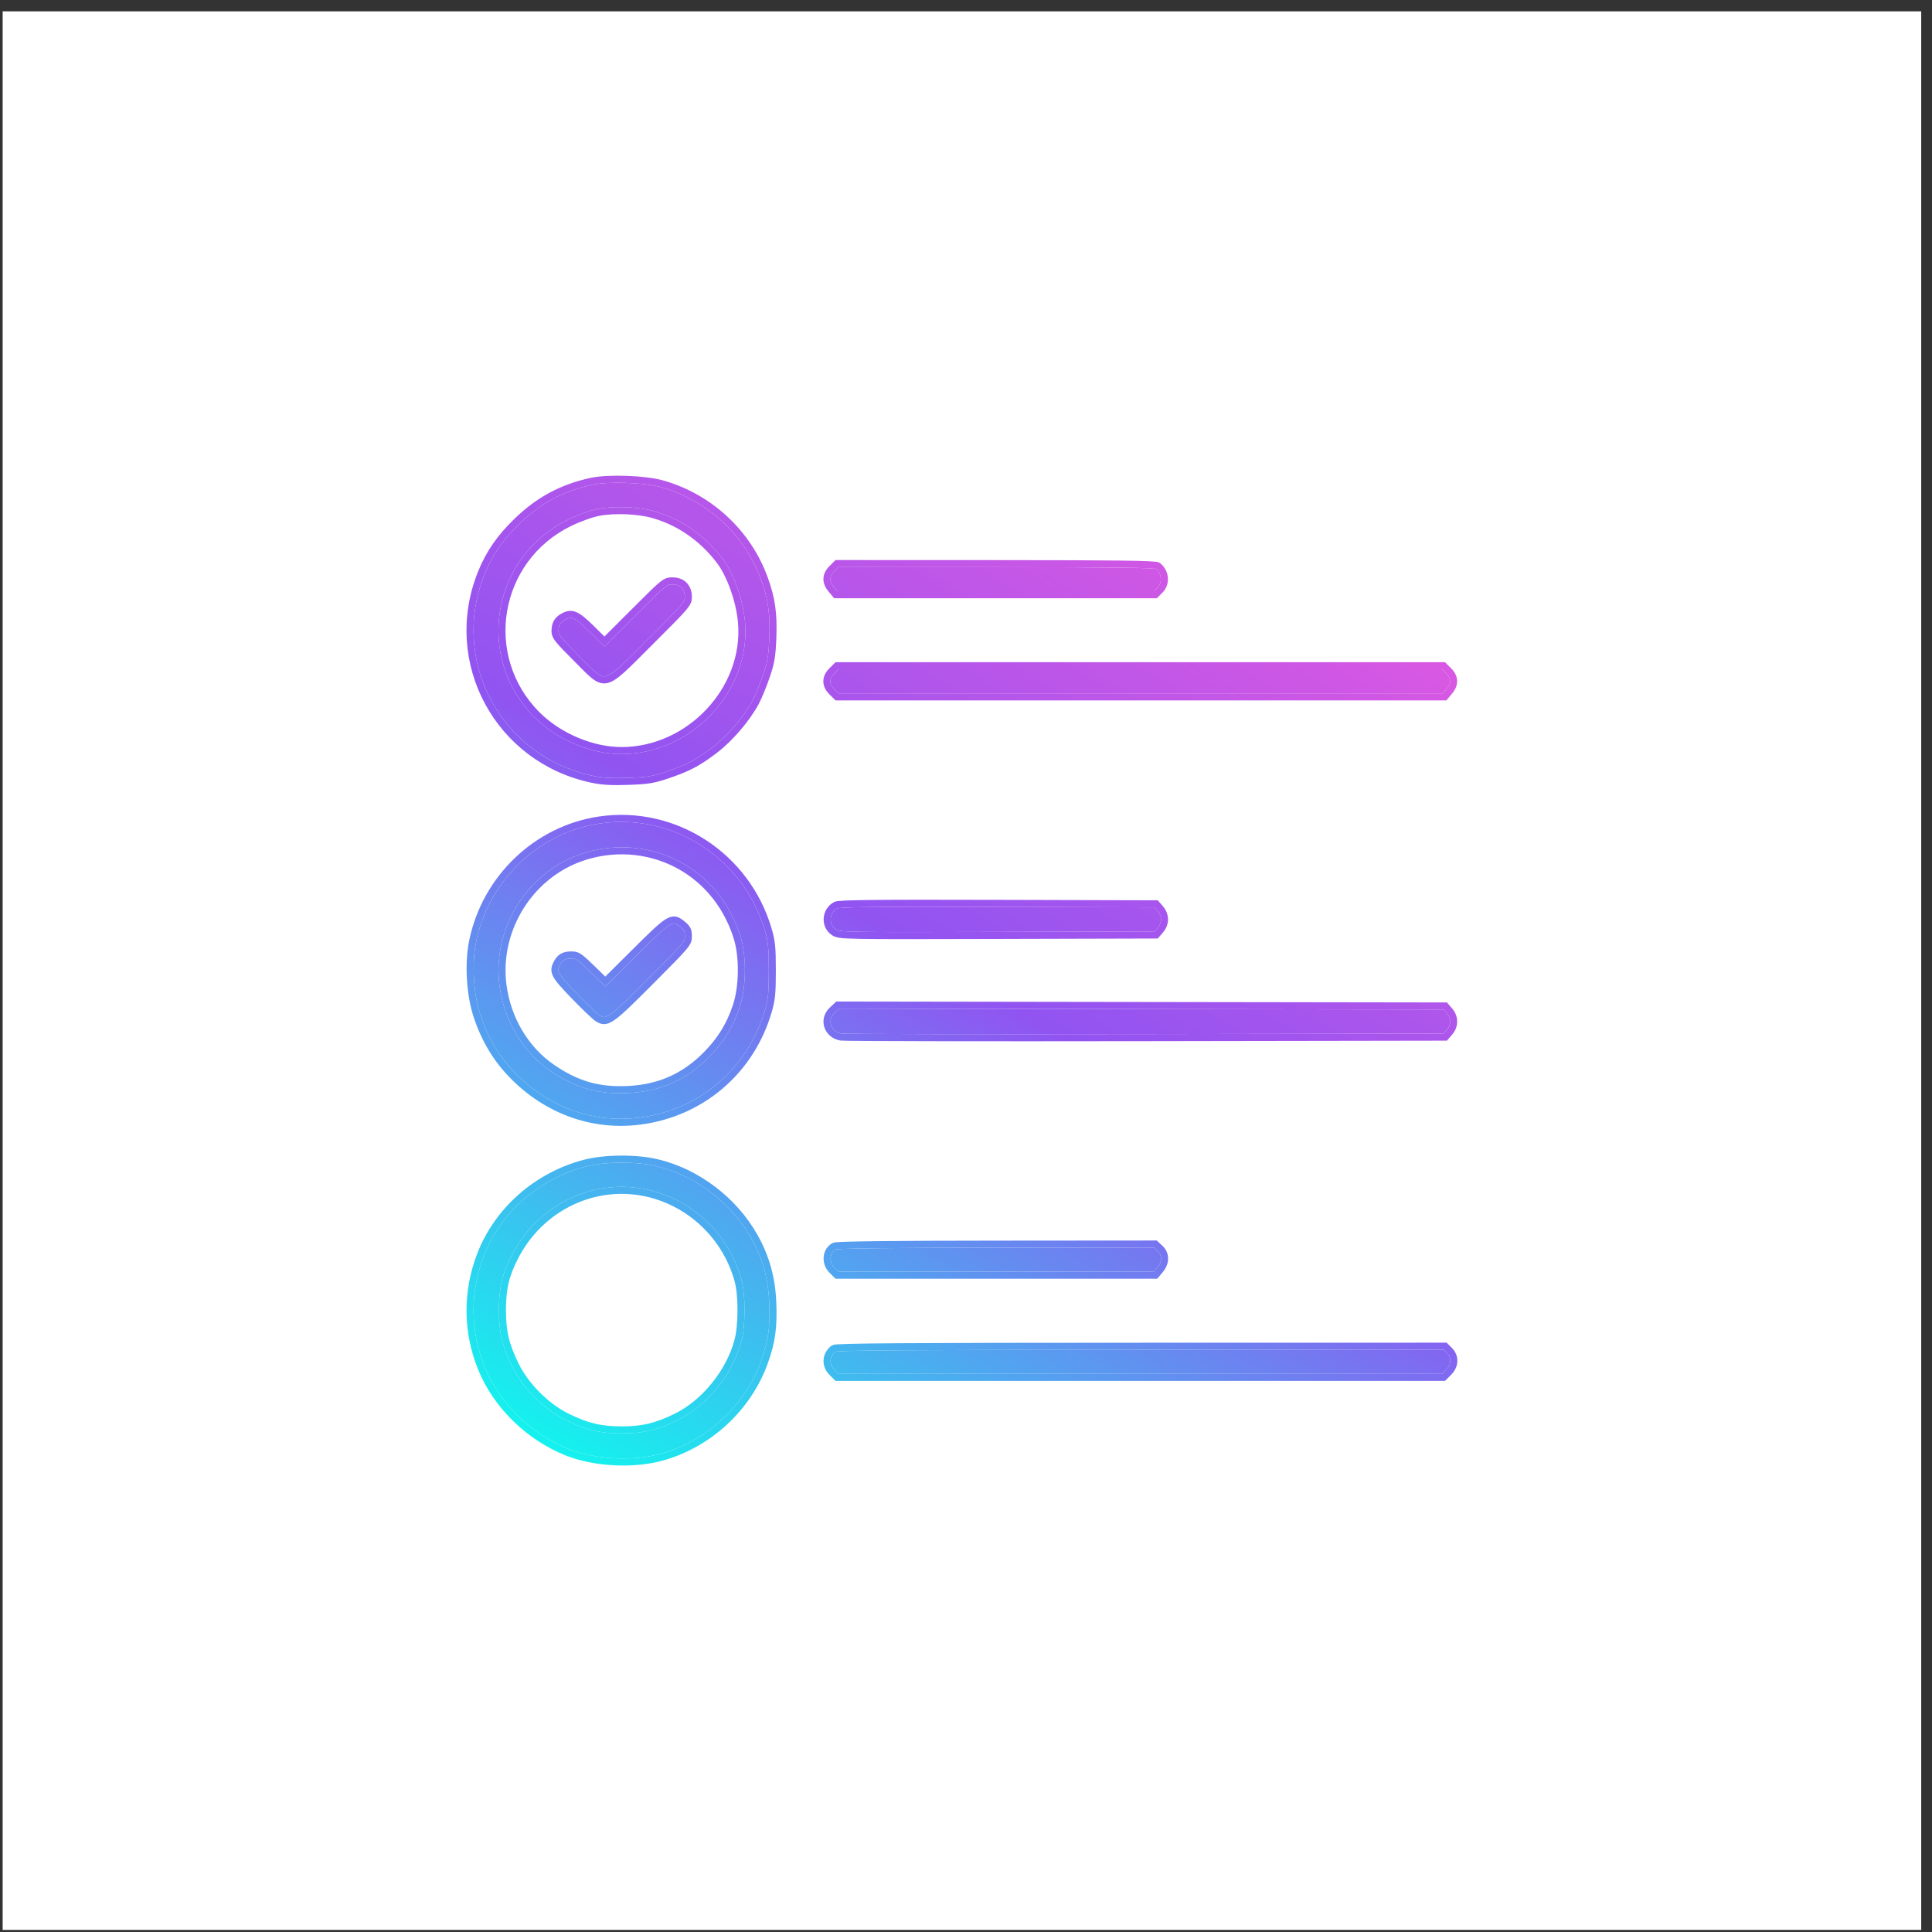
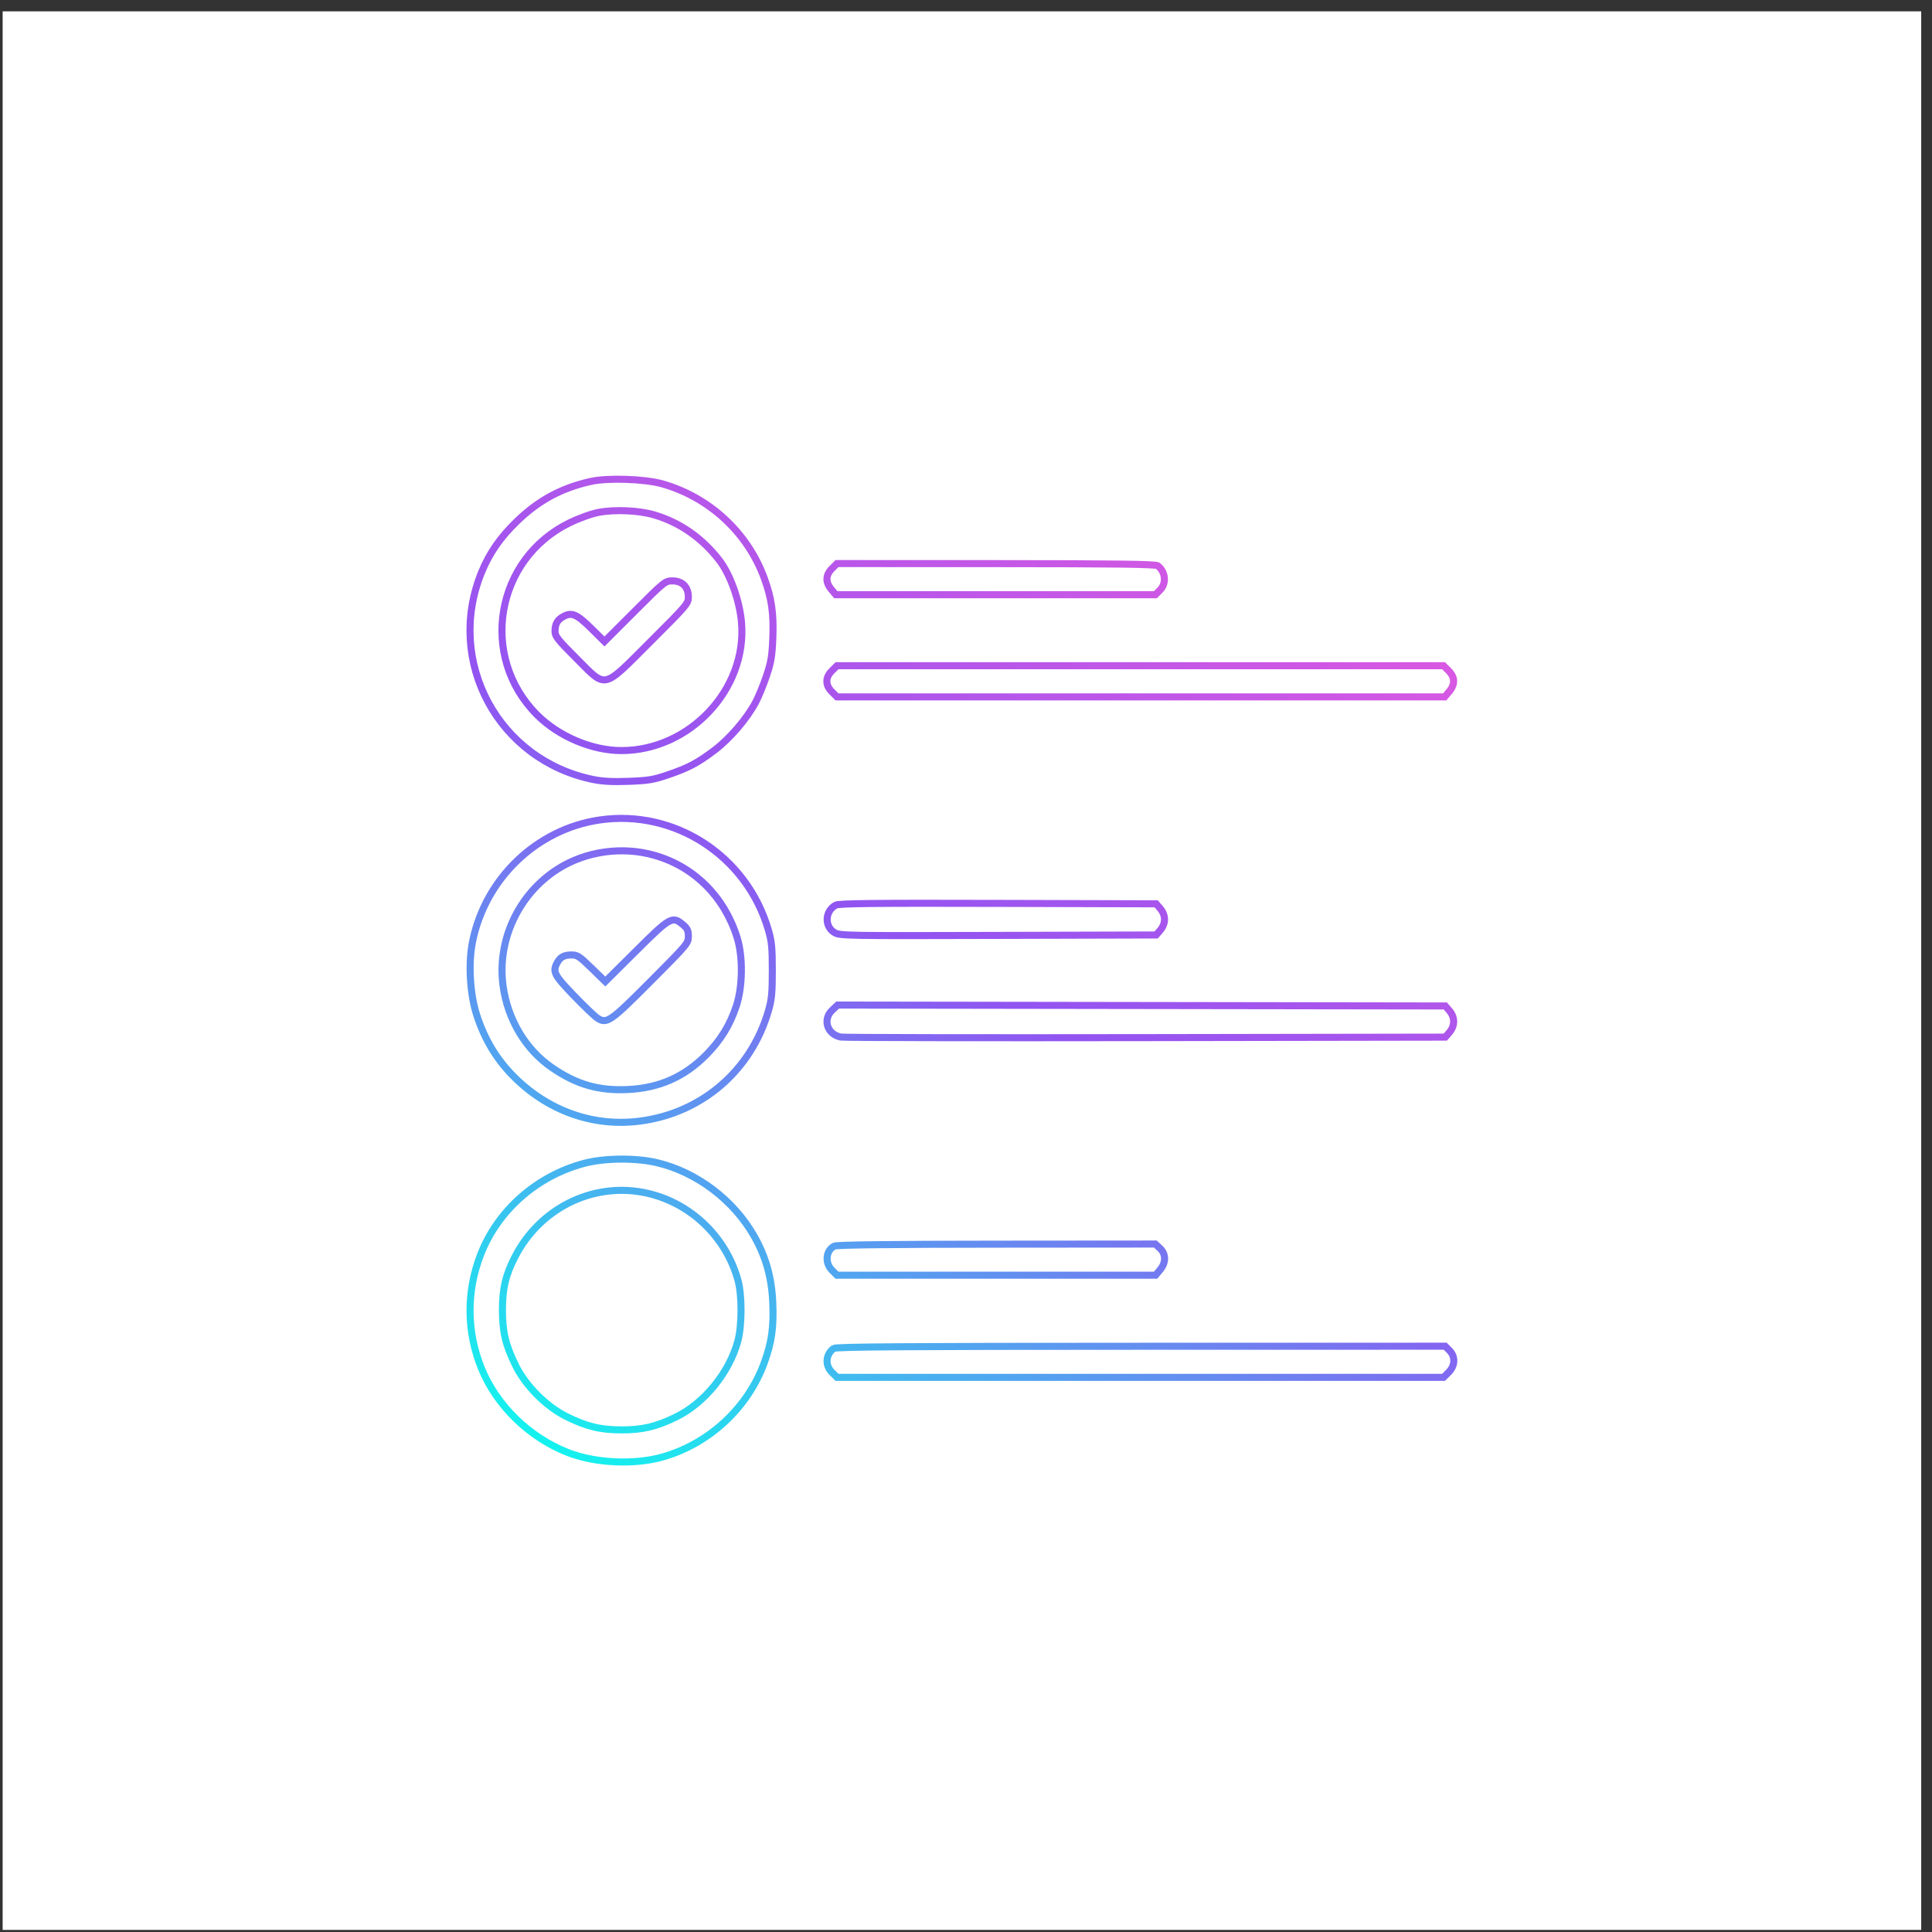
<svg xmlns="http://www.w3.org/2000/svg" width="137" height="137" viewBox="0 0 137 137" fill="none">
  <rect x="0" y="0" width="137" height="137" fill="#333333" stroke="none" />
  <rect x="0.188" y="0.804" width="136.047" height="136.047" fill="white" />
-   <path fill-rule="evenodd" clip-rule="evenodd" d="M41.89 34.139C39.818 34.604 38.226 35.459 36.69 36.934C35.481 38.094 34.698 39.222 34.135 40.613C31.58 46.923 35.331 53.882 42.033 55.269C42.726 55.412 43.4 55.448 44.574 55.406C45.947 55.356 46.331 55.294 47.306 54.964C48.804 54.456 49.439 54.123 50.656 53.207C51.746 52.385 52.956 50.976 53.587 49.792C53.79 49.41 54.133 48.576 54.348 47.938C54.679 46.959 54.749 46.54 54.801 45.259C54.871 43.513 54.722 42.454 54.203 41.023C53.027 37.78 50.314 35.263 46.97 34.312C45.727 33.959 43.096 33.869 41.89 34.139ZM46.376 36.507C48.204 37.043 49.787 38.144 51.009 39.729C51.786 40.736 52.454 42.613 52.583 44.155C52.979 48.879 48.9 53.224 44.069 53.224C41.977 53.224 39.619 52.225 38.084 50.691C33.952 46.559 35.127 39.634 40.394 37.071C41.086 36.735 41.929 36.433 42.456 36.332C43.592 36.116 45.303 36.192 46.376 36.507ZM58.993 40.322C58.536 40.779 58.522 41.284 58.952 41.795L59.27 42.173H70.6H81.929L82.253 41.849C82.731 41.371 82.657 40.551 82.096 40.12C81.947 40.005 79.296 39.97 70.627 39.967L59.352 39.963L58.993 40.322ZM45.013 43.34L42.863 45.489L41.939 44.575C40.916 43.564 40.559 43.404 39.988 43.699C39.533 43.934 39.357 44.232 39.357 44.769C39.357 45.119 39.551 45.364 40.867 46.68C43.039 48.852 42.684 48.932 46.12 45.503C48.726 42.903 48.812 42.802 48.812 42.329C48.812 41.624 48.383 41.191 47.686 41.191C47.171 41.191 47.125 41.228 45.013 43.34ZM58.993 47.566C58.748 47.811 58.634 48.048 58.634 48.312C58.634 48.576 58.748 48.813 58.993 49.058L59.352 49.417H80.899H102.446L102.764 49.039C103.194 48.528 103.18 48.024 102.723 47.566L102.364 47.207H80.858H59.352L58.993 47.566ZM42.514 58.146C38.065 58.797 34.418 62.286 33.512 66.758C33.195 68.322 33.321 70.501 33.814 72.009C34.366 73.694 35.181 75.061 36.349 76.257C38.797 78.763 42.051 79.93 45.386 79.498C49.761 78.93 53.259 75.925 54.489 71.677C54.723 70.867 54.766 70.427 54.766 68.817C54.766 67.206 54.723 66.767 54.489 65.957C52.968 60.703 47.851 57.365 42.514 58.146ZM46.434 60.658C49.237 61.466 51.366 63.591 52.269 66.484C52.693 67.843 52.669 69.955 52.213 71.334C51.765 72.687 51.114 73.748 50.101 74.779C48.544 76.362 46.741 77.161 44.496 77.261C42.435 77.353 40.887 76.905 39.145 75.711C37.267 74.424 35.989 72.281 35.67 69.885C35.242 66.668 36.772 63.4 39.535 61.633C41.526 60.359 44.123 59.992 46.434 60.658ZM59.268 64.183C58.5 64.591 58.441 65.68 59.163 66.122C59.546 66.357 59.823 66.362 70.77 66.331L81.984 66.3L82.281 65.955C82.468 65.738 82.577 65.457 82.577 65.195C82.577 64.932 82.468 64.652 82.281 64.434L81.984 64.09L70.77 64.06C62.017 64.036 59.492 64.063 59.268 64.183ZM45.108 67.429L42.923 69.601L41.952 68.656C41.078 67.805 40.935 67.712 40.507 67.716C39.99 67.72 39.721 67.873 39.5 68.287C39.172 68.903 39.3 69.153 40.677 70.58C41.403 71.332 42.15 72.05 42.337 72.176C43.024 72.638 43.25 72.483 46.145 69.577C48.752 66.961 48.812 66.89 48.812 66.396C48.812 65.984 48.743 65.834 48.434 65.574C47.677 64.937 47.532 65.018 45.108 67.429ZM59.017 71.628C58.309 72.289 58.656 73.365 59.634 73.54C59.861 73.581 69.596 73.598 81.268 73.579L102.489 73.544L102.785 73.2C103.177 72.744 103.177 72.134 102.785 71.678L102.489 71.334L80.944 71.302L59.399 71.27L59.017 71.628ZM41.428 82.493C38.063 83.384 35.289 85.83 34.075 88.98C33.063 91.604 33.084 94.425 34.135 97.021C35.202 99.655 37.501 101.904 40.235 102.987C42.178 103.757 44.936 103.893 46.97 103.321C50.278 102.389 53.033 99.836 54.199 96.62C54.724 95.174 54.872 94.125 54.799 92.375C54.725 90.607 54.31 89.125 53.482 87.664C52.026 85.097 49.422 83.124 46.602 82.451C45.102 82.093 42.868 82.111 41.428 82.493ZM45.566 84.544C48.802 85.139 51.464 87.602 52.337 90.809C52.624 91.865 52.617 94.006 52.322 95.092C51.715 97.329 49.96 99.489 47.947 100.476C46.54 101.165 45.575 101.395 44.084 101.395C42.593 101.395 41.629 101.166 40.217 100.473C38.742 99.75 37.278 98.286 36.555 96.811C35.845 95.363 35.626 94.434 35.628 92.882C35.63 91.345 35.86 90.388 36.542 89.076C38.294 85.708 41.939 83.877 45.566 84.544ZM59.17 88.36C58.562 88.655 58.47 89.544 58.993 90.068L59.352 90.427H70.647H81.941L82.259 90.049C82.691 89.535 82.688 88.922 82.252 88.518L81.927 88.216L70.68 88.225C63.201 88.23 59.344 88.276 59.17 88.36ZM59.115 95.618C58.542 96.058 58.488 96.807 58.993 97.312L59.352 97.671H80.858H102.364L102.723 97.312C103.192 96.843 103.216 96.198 102.78 95.762L102.479 95.461L80.894 95.465C64.12 95.468 59.266 95.502 59.115 95.618Z" fill="white" />
-   <path fill-rule="evenodd" clip-rule="evenodd" d="M41.89 34.139C39.818 34.604 38.226 35.459 36.69 36.934C35.481 38.094 34.698 39.222 34.135 40.613C31.58 46.923 35.331 53.882 42.033 55.269C42.726 55.412 43.4 55.448 44.574 55.406C45.947 55.356 46.331 55.294 47.306 54.964C48.804 54.456 49.439 54.123 50.656 53.207C51.746 52.385 52.956 50.976 53.587 49.792C53.79 49.41 54.133 48.576 54.348 47.938C54.679 46.959 54.749 46.54 54.801 45.259C54.871 43.513 54.722 42.454 54.203 41.023C53.027 37.78 50.314 35.263 46.97 34.312C45.727 33.959 43.096 33.869 41.89 34.139ZM46.376 36.507C48.204 37.043 49.787 38.144 51.009 39.729C51.786 40.736 52.454 42.613 52.583 44.155C52.979 48.879 48.9 53.224 44.069 53.224C41.977 53.224 39.619 52.225 38.084 50.691C33.952 46.559 35.127 39.634 40.394 37.071C41.086 36.735 41.929 36.433 42.456 36.332C43.592 36.116 45.303 36.192 46.376 36.507ZM58.993 40.322C58.536 40.779 58.522 41.284 58.952 41.795L59.27 42.173H70.6H81.929L82.253 41.849C82.731 41.371 82.657 40.551 82.096 40.12C81.947 40.005 79.296 39.97 70.627 39.967L59.352 39.963L58.993 40.322ZM45.013 43.34L42.863 45.489L41.939 44.575C40.916 43.564 40.559 43.404 39.988 43.699C39.533 43.934 39.357 44.232 39.357 44.769C39.357 45.119 39.551 45.364 40.867 46.68C43.039 48.852 42.684 48.932 46.12 45.503C48.726 42.903 48.812 42.802 48.812 42.329C48.812 41.624 48.383 41.191 47.686 41.191C47.171 41.191 47.125 41.228 45.013 43.34ZM58.993 47.566C58.748 47.811 58.634 48.048 58.634 48.312C58.634 48.576 58.748 48.813 58.993 49.058L59.352 49.417H80.899H102.446L102.764 49.039C103.194 48.528 103.18 48.024 102.723 47.566L102.364 47.207H80.858H59.352L58.993 47.566ZM42.514 58.146C38.065 58.797 34.418 62.286 33.512 66.758C33.195 68.322 33.321 70.501 33.814 72.009C34.366 73.694 35.181 75.061 36.349 76.257C38.797 78.763 42.051 79.93 45.386 79.498C49.761 78.93 53.259 75.925 54.489 71.677C54.723 70.867 54.766 70.427 54.766 68.817C54.766 67.206 54.723 66.767 54.489 65.957C52.968 60.703 47.851 57.365 42.514 58.146ZM46.434 60.658C49.237 61.466 51.366 63.591 52.269 66.484C52.693 67.843 52.669 69.955 52.213 71.334C51.765 72.687 51.114 73.748 50.101 74.779C48.544 76.362 46.741 77.161 44.496 77.261C42.435 77.353 40.887 76.905 39.145 75.711C37.267 74.424 35.989 72.281 35.67 69.885C35.242 66.668 36.772 63.4 39.535 61.633C41.526 60.359 44.123 59.992 46.434 60.658ZM59.268 64.183C58.5 64.591 58.441 65.68 59.163 66.122C59.546 66.357 59.823 66.362 70.77 66.331L81.984 66.3L82.281 65.955C82.468 65.738 82.577 65.457 82.577 65.195C82.577 64.932 82.468 64.652 82.281 64.434L81.984 64.09L70.77 64.06C62.017 64.036 59.492 64.063 59.268 64.183ZM45.108 67.429L42.923 69.601L41.952 68.656C41.078 67.805 40.935 67.712 40.507 67.716C39.99 67.72 39.721 67.873 39.5 68.287C39.172 68.903 39.3 69.153 40.677 70.58C41.403 71.332 42.15 72.05 42.337 72.176C43.024 72.638 43.25 72.483 46.145 69.577C48.752 66.961 48.812 66.89 48.812 66.396C48.812 65.984 48.743 65.834 48.434 65.574C47.677 64.937 47.532 65.018 45.108 67.429ZM59.017 71.628C58.309 72.289 58.656 73.365 59.634 73.54C59.861 73.581 69.596 73.598 81.268 73.579L102.489 73.544L102.785 73.2C103.177 72.744 103.177 72.134 102.785 71.678L102.489 71.334L80.944 71.302L59.399 71.27L59.017 71.628ZM41.428 82.493C38.063 83.384 35.289 85.83 34.075 88.98C33.063 91.604 33.084 94.425 34.135 97.021C35.202 99.655 37.501 101.904 40.235 102.987C42.178 103.757 44.936 103.893 46.97 103.321C50.278 102.389 53.033 99.836 54.199 96.62C54.724 95.174 54.872 94.125 54.799 92.375C54.725 90.607 54.31 89.125 53.482 87.664C52.026 85.097 49.422 83.124 46.602 82.451C45.102 82.093 42.868 82.111 41.428 82.493ZM45.566 84.544C48.802 85.139 51.464 87.602 52.337 90.809C52.624 91.865 52.617 94.006 52.322 95.092C51.715 97.329 49.96 99.489 47.947 100.476C46.54 101.165 45.575 101.395 44.084 101.395C42.593 101.395 41.629 101.166 40.217 100.473C38.742 99.75 37.278 98.286 36.555 96.811C35.845 95.363 35.626 94.434 35.628 92.882C35.63 91.345 35.86 90.388 36.542 89.076C38.294 85.708 41.939 83.877 45.566 84.544ZM59.17 88.36C58.562 88.655 58.47 89.544 58.993 90.068L59.352 90.427H70.647H81.941L82.259 90.049C82.691 89.535 82.688 88.922 82.252 88.518L81.927 88.216L70.68 88.225C63.201 88.23 59.344 88.276 59.17 88.36ZM59.115 95.618C58.542 96.058 58.488 96.807 58.993 97.312L59.352 97.671H80.858H102.364L102.723 97.312C103.192 96.843 103.216 96.198 102.78 95.762L102.479 95.461L80.894 95.465C64.12 95.468 59.266 95.502 59.115 95.618Z" fill="url(#paint0_linear_3081_538)" />
  <path fill-rule="evenodd" clip-rule="evenodd" d="M41.89 34.139C39.818 34.604 38.226 35.459 36.69 36.934C35.481 38.094 34.698 39.222 34.135 40.613C31.58 46.923 35.331 53.882 42.033 55.269C42.726 55.412 43.4 55.448 44.574 55.406C45.947 55.356 46.331 55.294 47.306 54.964C48.804 54.456 49.439 54.123 50.656 53.207C51.746 52.385 52.956 50.976 53.587 49.792C53.79 49.41 54.133 48.576 54.348 47.938C54.679 46.959 54.749 46.54 54.801 45.259C54.871 43.513 54.722 42.454 54.203 41.023C53.027 37.78 50.314 35.263 46.97 34.312C45.727 33.959 43.096 33.869 41.89 34.139ZM46.376 36.507C48.204 37.043 49.787 38.144 51.009 39.729C51.786 40.736 52.454 42.613 52.583 44.155C52.979 48.879 48.9 53.224 44.069 53.224C41.977 53.224 39.619 52.225 38.084 50.691C33.952 46.559 35.127 39.634 40.394 37.071C41.086 36.735 41.929 36.433 42.456 36.332C43.592 36.116 45.303 36.192 46.376 36.507ZM58.993 40.322C58.536 40.779 58.522 41.284 58.952 41.795L59.27 42.173H70.6H81.929L82.253 41.849C82.731 41.371 82.657 40.551 82.096 40.12C81.947 40.005 79.296 39.97 70.627 39.967L59.352 39.963L58.993 40.322ZM45.013 43.34L42.863 45.489L41.939 44.575C40.916 43.564 40.559 43.404 39.988 43.699C39.533 43.934 39.357 44.232 39.357 44.769C39.357 45.119 39.551 45.364 40.867 46.68C43.039 48.852 42.684 48.932 46.12 45.503C48.726 42.903 48.812 42.802 48.812 42.329C48.812 41.624 48.383 41.191 47.686 41.191C47.171 41.191 47.125 41.228 45.013 43.34ZM58.993 47.566C58.748 47.811 58.634 48.048 58.634 48.312C58.634 48.576 58.748 48.813 58.993 49.058L59.352 49.417H80.899H102.446L102.764 49.039C103.194 48.528 103.18 48.024 102.723 47.566L102.364 47.207H80.858H59.352L58.993 47.566ZM42.514 58.146C38.065 58.797 34.418 62.286 33.512 66.758C33.195 68.322 33.321 70.501 33.814 72.009C34.366 73.694 35.181 75.061 36.349 76.257C38.797 78.763 42.051 79.93 45.386 79.498C49.761 78.93 53.259 75.925 54.489 71.677C54.723 70.867 54.766 70.427 54.766 68.817C54.766 67.206 54.723 66.767 54.489 65.957C52.968 60.703 47.851 57.365 42.514 58.146ZM46.434 60.658C49.237 61.466 51.366 63.591 52.269 66.484C52.693 67.843 52.669 69.955 52.213 71.334C51.765 72.687 51.114 73.748 50.101 74.779C48.544 76.362 46.741 77.161 44.496 77.261C42.435 77.353 40.887 76.905 39.145 75.711C37.267 74.424 35.989 72.281 35.67 69.885C35.242 66.668 36.772 63.4 39.535 61.633C41.526 60.359 44.123 59.992 46.434 60.658ZM59.268 64.183C58.5 64.591 58.441 65.68 59.163 66.122C59.546 66.357 59.823 66.362 70.77 66.331L81.984 66.3L82.281 65.955C82.468 65.738 82.577 65.457 82.577 65.195C82.577 64.932 82.468 64.652 82.281 64.434L81.984 64.09L70.77 64.06C62.017 64.036 59.492 64.063 59.268 64.183ZM45.108 67.429L42.923 69.601L41.952 68.656C41.078 67.805 40.935 67.712 40.507 67.716C39.99 67.72 39.721 67.873 39.5 68.287C39.172 68.903 39.3 69.153 40.677 70.58C41.403 71.332 42.15 72.05 42.337 72.176C43.024 72.638 43.25 72.483 46.145 69.577C48.752 66.961 48.812 66.89 48.812 66.396C48.812 65.984 48.743 65.834 48.434 65.574C47.677 64.937 47.532 65.018 45.108 67.429ZM59.017 71.628C58.309 72.289 58.656 73.365 59.634 73.54C59.861 73.581 69.596 73.598 81.268 73.579L102.489 73.544L102.785 73.2C103.177 72.744 103.177 72.134 102.785 71.678L102.489 71.334L80.944 71.302L59.399 71.27L59.017 71.628ZM41.428 82.493C38.063 83.384 35.289 85.83 34.075 88.98C33.063 91.604 33.084 94.425 34.135 97.021C35.202 99.655 37.501 101.904 40.235 102.987C42.178 103.757 44.936 103.893 46.97 103.321C50.278 102.389 53.033 99.836 54.199 96.62C54.724 95.174 54.872 94.125 54.799 92.375C54.725 90.607 54.31 89.125 53.482 87.664C52.026 85.097 49.422 83.124 46.602 82.451C45.102 82.093 42.868 82.111 41.428 82.493ZM45.566 84.544C48.802 85.139 51.464 87.602 52.337 90.809C52.624 91.865 52.617 94.006 52.322 95.092C51.715 97.329 49.96 99.489 47.947 100.476C46.54 101.165 45.575 101.395 44.084 101.395C42.593 101.395 41.629 101.166 40.217 100.473C38.742 99.75 37.278 98.286 36.555 96.811C35.845 95.363 35.626 94.434 35.628 92.882C35.63 91.345 35.86 90.388 36.542 89.076C38.294 85.708 41.939 83.877 45.566 84.544ZM59.17 88.36C58.562 88.655 58.47 89.544 58.993 90.068L59.352 90.427H70.647H81.941L82.259 90.049C82.691 89.535 82.688 88.922 82.252 88.518L81.927 88.216L70.68 88.225C63.201 88.23 59.344 88.276 59.17 88.36ZM59.115 95.618C58.542 96.058 58.488 96.807 58.993 97.312L59.352 97.671H80.858H102.364L102.723 97.312C103.192 96.843 103.216 96.198 102.78 95.762L102.479 95.461L80.894 95.465C64.12 95.468 59.266 95.502 59.115 95.618Z" stroke="white" stroke-width="0.5" />
  <path fill-rule="evenodd" clip-rule="evenodd" d="M41.89 34.139C39.818 34.604 38.226 35.459 36.69 36.934C35.481 38.094 34.698 39.222 34.135 40.613C31.58 46.923 35.331 53.882 42.033 55.269C42.726 55.412 43.4 55.448 44.574 55.406C45.947 55.356 46.331 55.294 47.306 54.964C48.804 54.456 49.439 54.123 50.656 53.207C51.746 52.385 52.956 50.976 53.587 49.792C53.79 49.41 54.133 48.576 54.348 47.938C54.679 46.959 54.749 46.54 54.801 45.259C54.871 43.513 54.722 42.454 54.203 41.023C53.027 37.78 50.314 35.263 46.97 34.312C45.727 33.959 43.096 33.869 41.89 34.139ZM46.376 36.507C48.204 37.043 49.787 38.144 51.009 39.729C51.786 40.736 52.454 42.613 52.583 44.155C52.979 48.879 48.9 53.224 44.069 53.224C41.977 53.224 39.619 52.225 38.084 50.691C33.952 46.559 35.127 39.634 40.394 37.071C41.086 36.735 41.929 36.433 42.456 36.332C43.592 36.116 45.303 36.192 46.376 36.507ZM58.993 40.322C58.536 40.779 58.522 41.284 58.952 41.795L59.27 42.173H70.6H81.929L82.253 41.849C82.731 41.371 82.657 40.551 82.096 40.12C81.947 40.005 79.296 39.97 70.627 39.967L59.352 39.963L58.993 40.322ZM45.013 43.34L42.863 45.489L41.939 44.575C40.916 43.564 40.559 43.404 39.988 43.699C39.533 43.934 39.357 44.232 39.357 44.769C39.357 45.119 39.551 45.364 40.867 46.68C43.039 48.852 42.684 48.932 46.12 45.503C48.726 42.903 48.812 42.802 48.812 42.329C48.812 41.624 48.383 41.191 47.686 41.191C47.171 41.191 47.125 41.228 45.013 43.34ZM58.993 47.566C58.748 47.811 58.634 48.048 58.634 48.312C58.634 48.576 58.748 48.813 58.993 49.058L59.352 49.417H80.899H102.446L102.764 49.039C103.194 48.528 103.18 48.024 102.723 47.566L102.364 47.207H80.858H59.352L58.993 47.566ZM42.514 58.146C38.065 58.797 34.418 62.286 33.512 66.758C33.195 68.322 33.321 70.501 33.814 72.009C34.366 73.694 35.181 75.061 36.349 76.257C38.797 78.763 42.051 79.93 45.386 79.498C49.761 78.93 53.259 75.925 54.489 71.677C54.723 70.867 54.766 70.427 54.766 68.817C54.766 67.206 54.723 66.767 54.489 65.957C52.968 60.703 47.851 57.365 42.514 58.146ZM46.434 60.658C49.237 61.466 51.366 63.591 52.269 66.484C52.693 67.843 52.669 69.955 52.213 71.334C51.765 72.687 51.114 73.748 50.101 74.779C48.544 76.362 46.741 77.161 44.496 77.261C42.435 77.353 40.887 76.905 39.145 75.711C37.267 74.424 35.989 72.281 35.67 69.885C35.242 66.668 36.772 63.4 39.535 61.633C41.526 60.359 44.123 59.992 46.434 60.658ZM59.268 64.183C58.5 64.591 58.441 65.68 59.163 66.122C59.546 66.357 59.823 66.362 70.77 66.331L81.984 66.3L82.281 65.955C82.468 65.738 82.577 65.457 82.577 65.195C82.577 64.932 82.468 64.652 82.281 64.434L81.984 64.09L70.77 64.06C62.017 64.036 59.492 64.063 59.268 64.183ZM45.108 67.429L42.923 69.601L41.952 68.656C41.078 67.805 40.935 67.712 40.507 67.716C39.99 67.72 39.721 67.873 39.5 68.287C39.172 68.903 39.3 69.153 40.677 70.58C41.403 71.332 42.15 72.05 42.337 72.176C43.024 72.638 43.25 72.483 46.145 69.577C48.752 66.961 48.812 66.89 48.812 66.396C48.812 65.984 48.743 65.834 48.434 65.574C47.677 64.937 47.532 65.018 45.108 67.429ZM59.017 71.628C58.309 72.289 58.656 73.365 59.634 73.54C59.861 73.581 69.596 73.598 81.268 73.579L102.489 73.544L102.785 73.2C103.177 72.744 103.177 72.134 102.785 71.678L102.489 71.334L80.944 71.302L59.399 71.27L59.017 71.628ZM41.428 82.493C38.063 83.384 35.289 85.83 34.075 88.98C33.063 91.604 33.084 94.425 34.135 97.021C35.202 99.655 37.501 101.904 40.235 102.987C42.178 103.757 44.936 103.893 46.97 103.321C50.278 102.389 53.033 99.836 54.199 96.62C54.724 95.174 54.872 94.125 54.799 92.375C54.725 90.607 54.31 89.125 53.482 87.664C52.026 85.097 49.422 83.124 46.602 82.451C45.102 82.093 42.868 82.111 41.428 82.493ZM45.566 84.544C48.802 85.139 51.464 87.602 52.337 90.809C52.624 91.865 52.617 94.006 52.322 95.092C51.715 97.329 49.96 99.489 47.947 100.476C46.54 101.165 45.575 101.395 44.084 101.395C42.593 101.395 41.629 101.166 40.217 100.473C38.742 99.75 37.278 98.286 36.555 96.811C35.845 95.363 35.626 94.434 35.628 92.882C35.63 91.345 35.86 90.388 36.542 89.076C38.294 85.708 41.939 83.877 45.566 84.544ZM59.17 88.36C58.562 88.655 58.47 89.544 58.993 90.068L59.352 90.427H70.647H81.941L82.259 90.049C82.691 89.535 82.688 88.922 82.252 88.518L81.927 88.216L70.68 88.225C63.201 88.23 59.344 88.276 59.17 88.36ZM59.115 95.618C58.542 96.058 58.488 96.807 58.993 97.312L59.352 97.671H80.858H102.364L102.723 97.312C103.192 96.843 103.216 96.198 102.78 95.762L102.479 95.461L80.894 95.465C64.12 95.468 59.266 95.502 59.115 95.618Z" stroke="url(#paint1_linear_3081_538)" stroke-width="0.5" />
  <defs>
    <linearGradient id="paint0_linear_3081_538" x1="29.227" y1="99.988" x2="77.758" y2="20.44" gradientUnits="userSpaceOnUse">
      <stop stop-color="#0CFCEE" />
      <stop offset="0.5" stop-color="#9154F1" />
      <stop offset="1" stop-color="#EC59DF" />
      <stop offset="1" stop-color="#EC59DF" />
    </linearGradient>
    <linearGradient id="paint1_linear_3081_538" x1="29.227" y1="99.988" x2="77.758" y2="20.44" gradientUnits="userSpaceOnUse">
      <stop stop-color="#0CFCEE" />
      <stop offset="0.5" stop-color="#9154F1" />
      <stop offset="1" stop-color="#EC59DF" />
      <stop offset="1" stop-color="#EC59DF" />
    </linearGradient>
  </defs>
</svg>